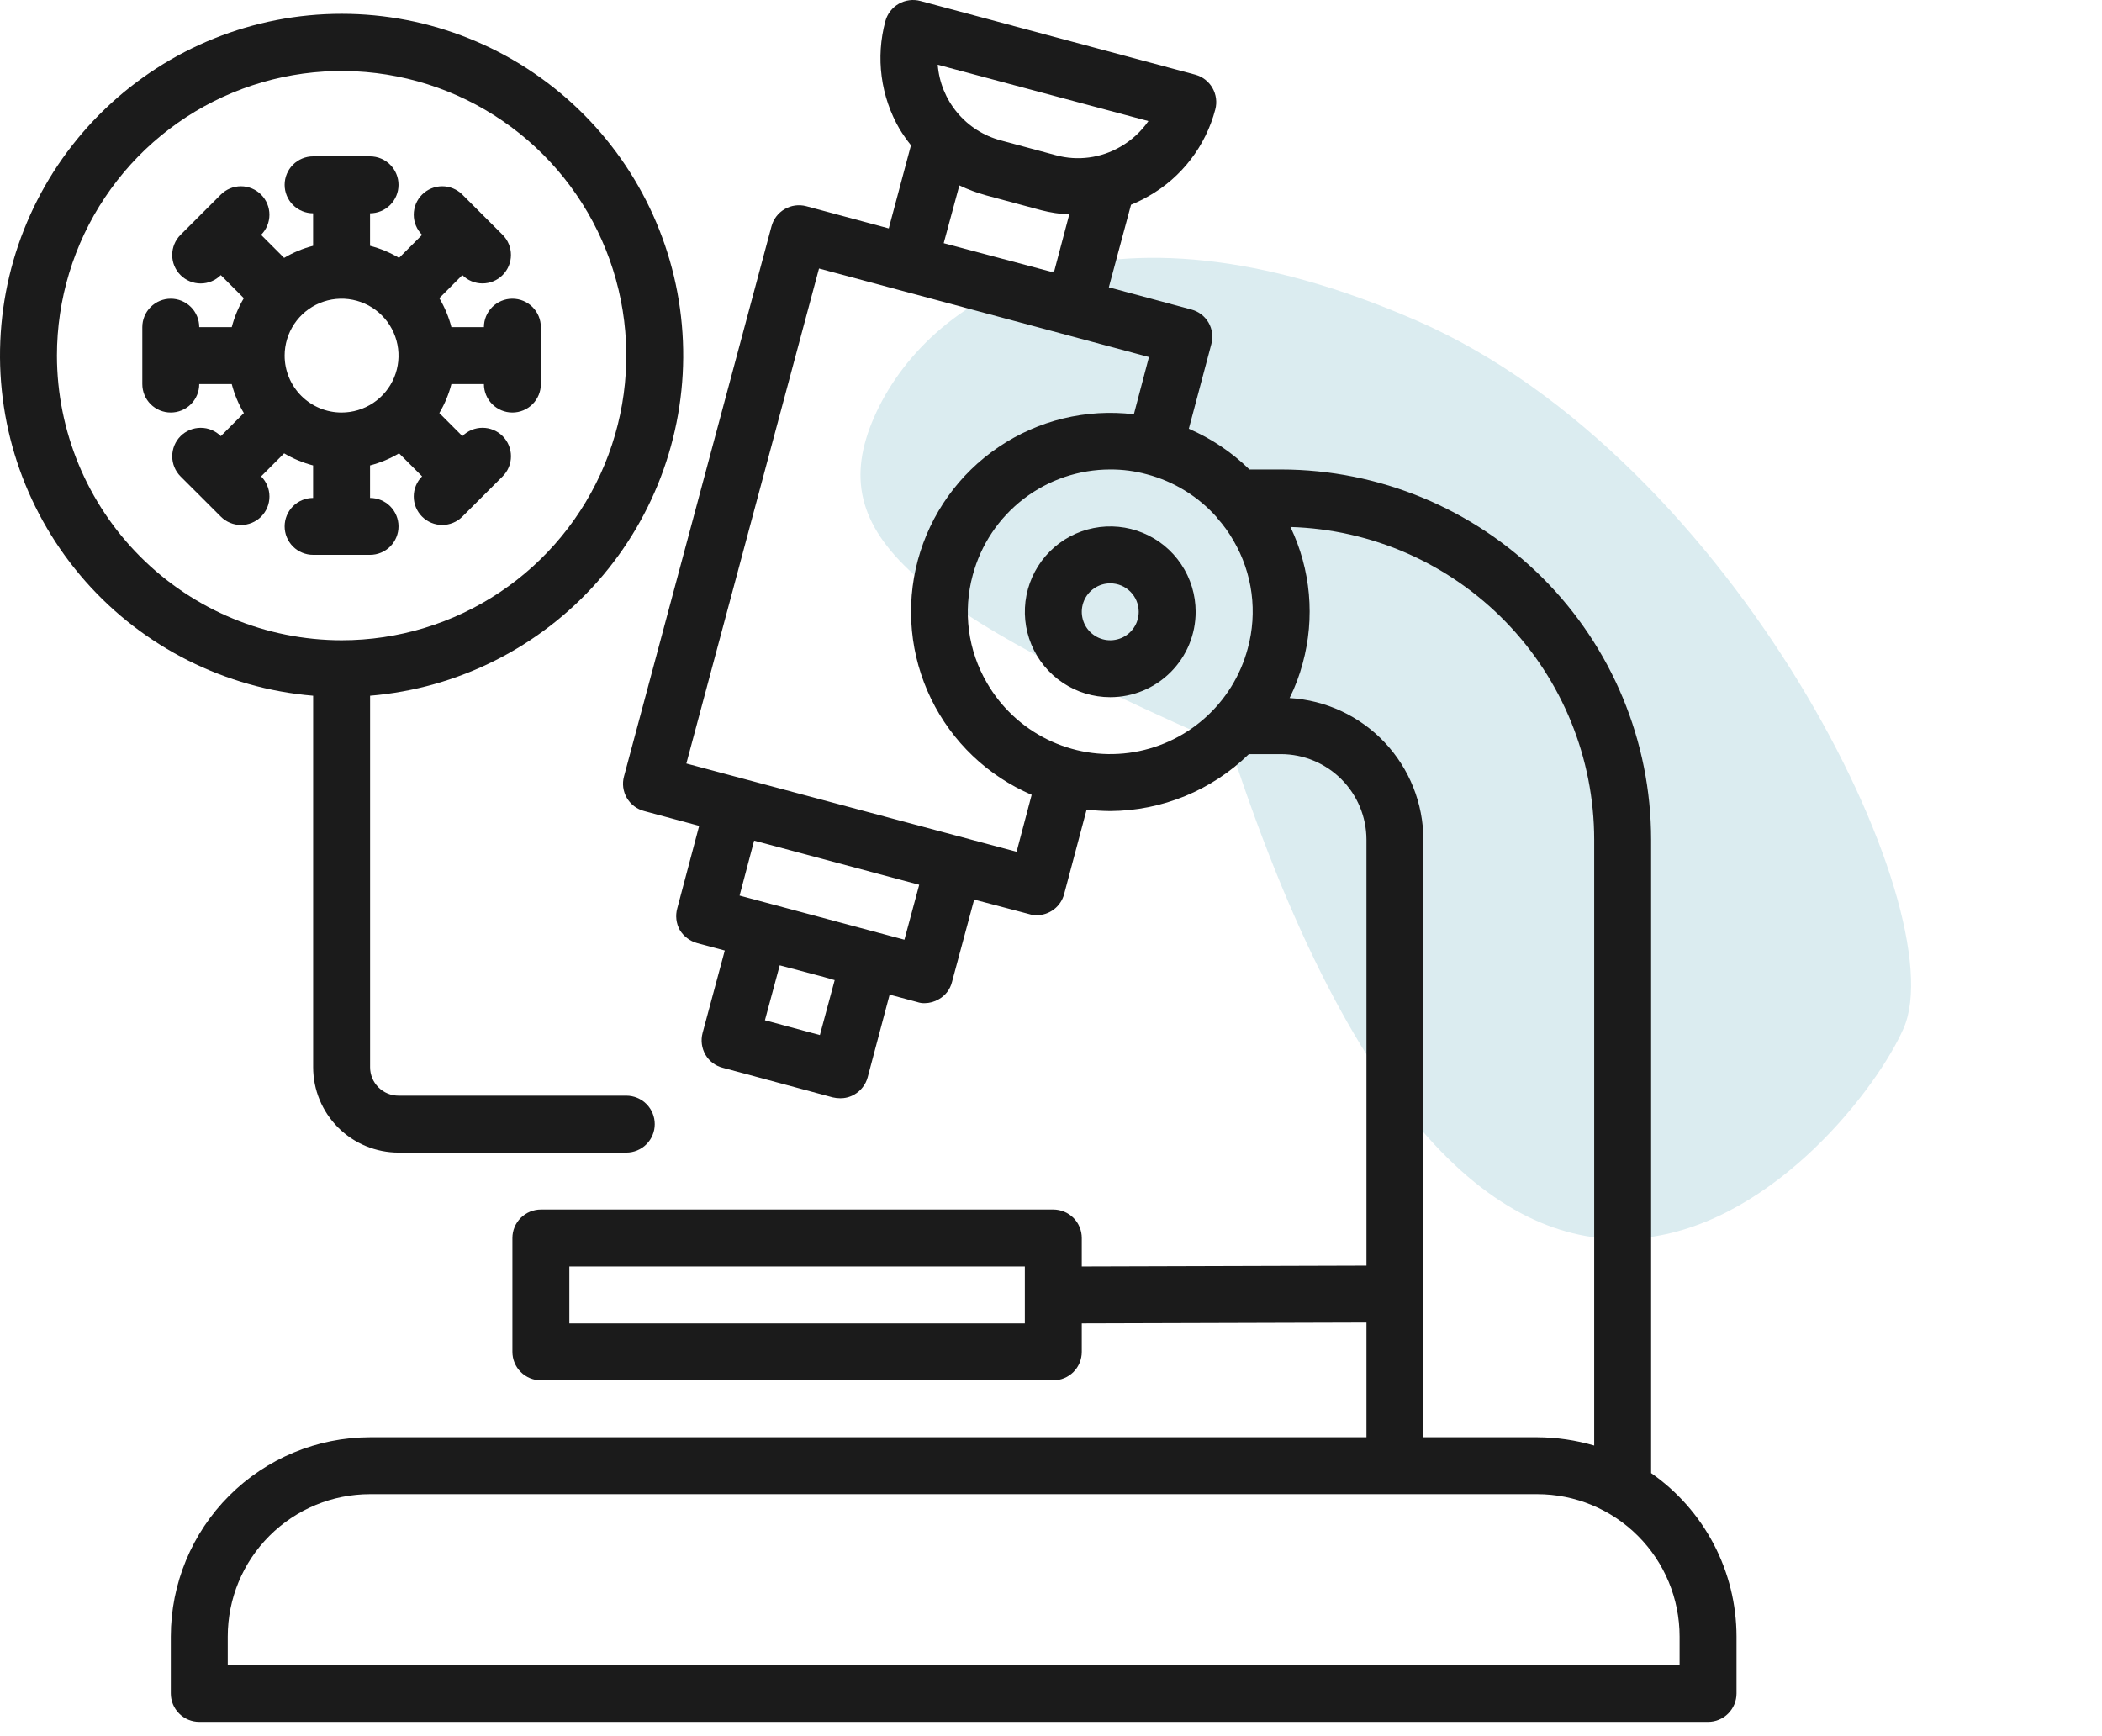
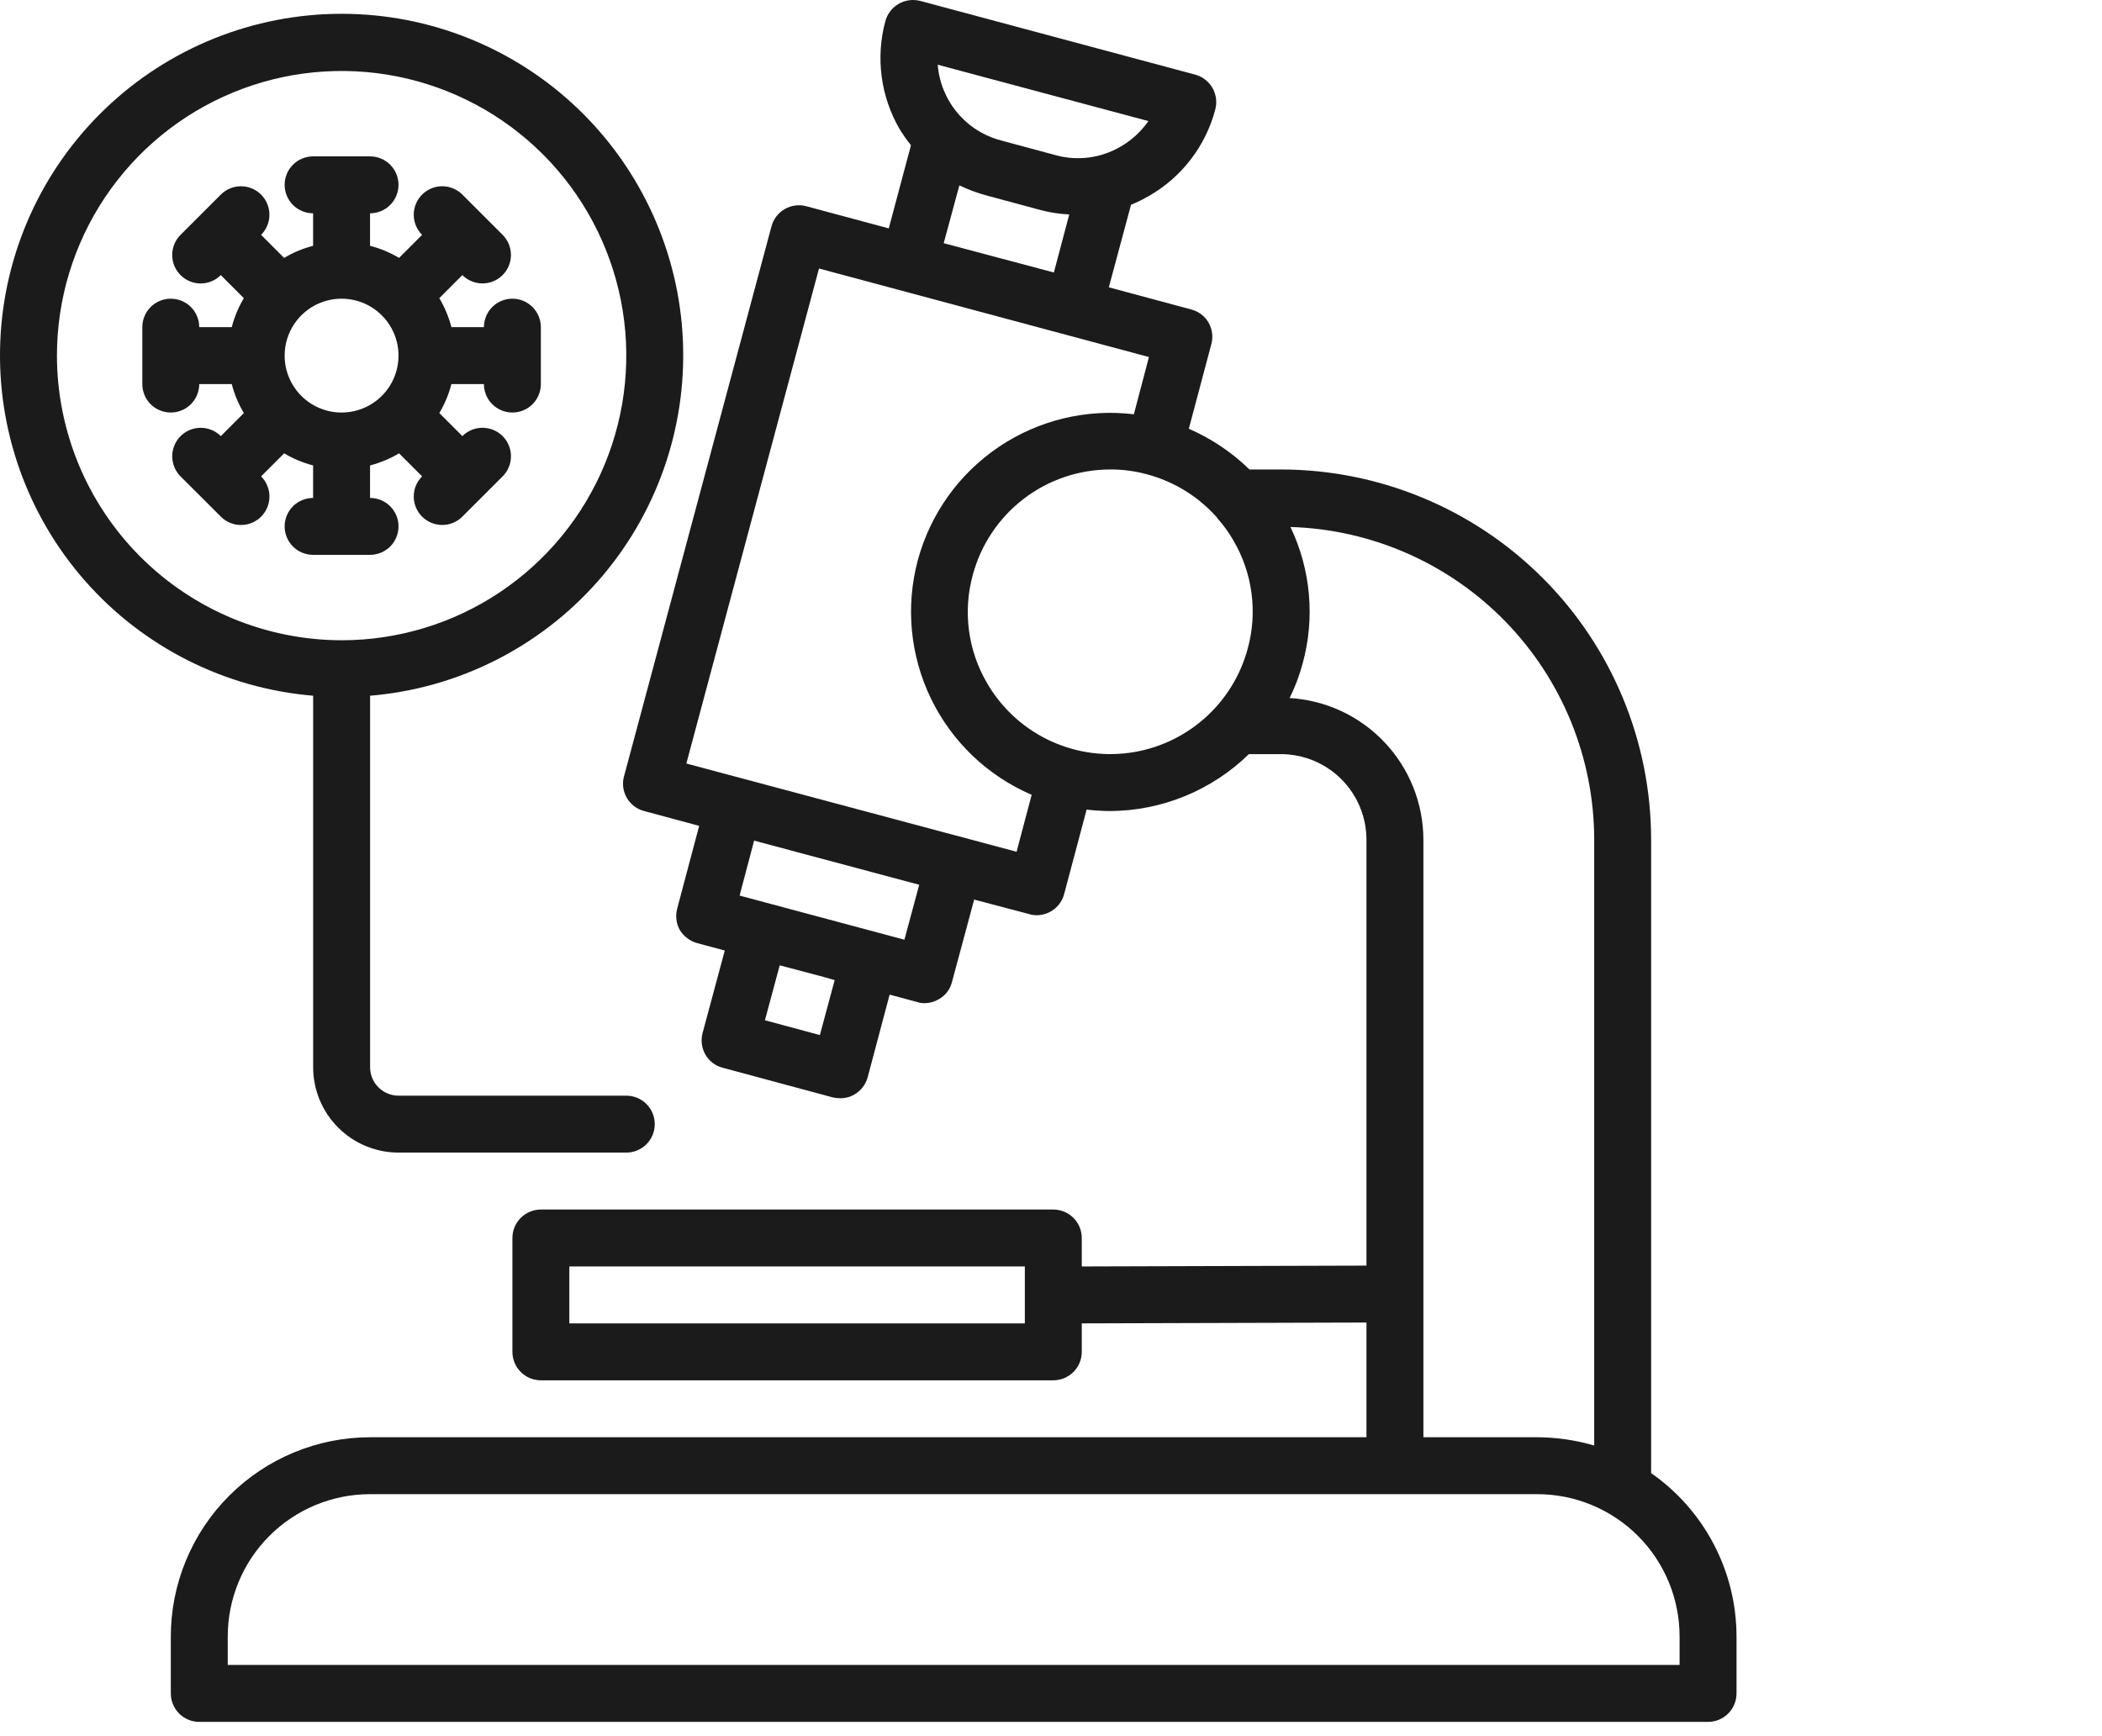
<svg xmlns="http://www.w3.org/2000/svg" width="92" height="76" viewBox="0 0 92 76" fill="none">
-   <path d="M53.865 32.717C39.939 26.632 36.002 23.426 38.255 18.269C40.508 13.113 48.097 7.959 62.023 14.043C75.949 20.127 85.57 39.855 83.317 45.011C81.065 50.168 65.526 68.363 53.865 32.717Z" fill="#DBECF0" />
  <path d="M72.266 64.484V36.749C72.263 32.454 70.555 28.336 67.518 25.299C64.481 22.263 60.363 20.555 56.069 20.551H54.686C53.917 19.8 53.018 19.196 52.032 18.769L53.016 15.069C53.06 14.912 53.072 14.747 53.051 14.586C53.031 14.424 52.979 14.268 52.898 14.126C52.817 13.985 52.708 13.861 52.579 13.762C52.449 13.663 52.301 13.59 52.144 13.549L48.531 12.577L49.502 8.963C49.772 8.852 50.035 8.723 50.287 8.577C50.999 8.17 51.622 7.626 52.12 6.975C52.619 6.325 52.983 5.582 53.191 4.789C53.275 4.472 53.23 4.135 53.067 3.85C52.904 3.565 52.635 3.357 52.318 3.269L40.282 0.042C39.962 -0.043 39.62 0.002 39.333 0.168C39.046 0.334 38.836 0.607 38.75 0.927C38.536 1.716 38.482 2.54 38.589 3.35C38.696 4.161 38.962 4.942 39.373 5.649C39.524 5.896 39.691 6.133 39.871 6.359L38.899 9.998L35.286 9.026C34.967 8.942 34.628 8.988 34.343 9.154C34.058 9.32 33.85 9.592 33.766 9.91L27.312 33.983C27.268 34.141 27.257 34.305 27.278 34.468C27.3 34.63 27.353 34.786 27.435 34.928C27.518 35.069 27.627 35.193 27.758 35.292C27.889 35.391 28.038 35.462 28.196 35.503L30.601 36.151L29.642 39.764C29.553 40.082 29.593 40.422 29.754 40.711C29.925 40.992 30.197 41.196 30.514 41.284L31.722 41.608L30.75 45.221C30.666 45.541 30.711 45.881 30.875 46.168C30.957 46.31 31.067 46.433 31.197 46.532C31.328 46.63 31.477 46.701 31.635 46.741L36.445 48.037C36.551 48.062 36.66 48.075 36.769 48.075C36.987 48.079 37.203 48.023 37.392 47.913C37.535 47.831 37.66 47.722 37.76 47.591C37.861 47.461 37.935 47.312 37.977 47.153L38.937 43.539L40.145 43.863C40.249 43.899 40.359 43.916 40.469 43.913C40.688 43.911 40.904 43.851 41.092 43.739C41.233 43.66 41.357 43.553 41.456 43.424C41.554 43.295 41.626 43.148 41.665 42.991L42.637 39.378L45.042 40.013C45.146 40.047 45.256 40.064 45.366 40.063C45.641 40.064 45.908 39.974 46.127 39.808C46.346 39.641 46.503 39.407 46.574 39.141L47.559 35.44C47.902 35.479 48.247 35.5 48.593 35.503C50.862 35.49 53.038 34.597 54.661 33.011H56.069C57.059 33.014 58.008 33.408 58.709 34.109C59.409 34.809 59.804 35.758 59.807 36.749V55.401L47.347 55.438V54.192C47.347 53.862 47.216 53.545 46.982 53.311C46.748 53.078 46.431 52.946 46.101 52.946H23.673C23.343 52.946 23.026 53.078 22.792 53.311C22.559 53.545 22.427 53.862 22.427 54.192V59.176C22.427 59.507 22.559 59.824 22.792 60.057C23.026 60.291 23.343 60.422 23.673 60.422H46.101C46.431 60.422 46.748 60.291 46.982 60.057C47.216 59.824 47.347 59.507 47.347 59.176V57.93L59.807 57.893V62.914H16.197C13.885 62.917 11.668 63.837 10.033 65.472C8.398 67.107 7.478 69.324 7.476 71.636V74.128C7.476 74.459 7.607 74.775 7.841 75.009C8.074 75.243 8.391 75.374 8.722 75.374H74.758C75.089 75.374 75.406 75.243 75.639 75.009C75.873 74.775 76.004 74.459 76.004 74.128V71.636C76.002 70.231 75.662 68.848 75.011 67.603C74.36 66.358 73.419 65.288 72.266 64.484ZM50.263 5.3C49.944 5.76 49.526 6.143 49.041 6.422C48.618 6.669 48.151 6.829 47.665 6.893C47.179 6.958 46.686 6.924 46.213 6.795L43.808 6.147C43.06 5.95 42.392 5.525 41.897 4.931C41.401 4.338 41.102 3.604 41.042 2.833L50.263 5.3ZM46.799 9.387L46.126 11.929L41.304 10.645L41.989 8.116C42.366 8.295 42.758 8.441 43.16 8.552L45.565 9.2C45.969 9.305 46.382 9.368 46.799 9.387ZM35.884 45.309L33.479 44.661L34.127 42.256L36.058 42.767L36.532 42.904L35.884 45.309ZM39.584 41.135L32.37 39.203L33.006 36.798L40.232 38.73L39.584 41.135ZM44.494 37.285L30.04 33.422L35.846 11.754L50.287 15.629L49.627 18.134C47.546 17.885 45.444 18.394 43.708 19.568C41.971 20.742 40.715 22.502 40.17 24.526C39.629 26.55 39.834 28.702 40.75 30.587C41.665 32.473 43.228 33.965 45.154 34.792L44.494 37.285ZM54.611 28.388C54.293 29.579 53.629 30.648 52.702 31.461C51.776 32.274 50.63 32.794 49.408 32.956C48.186 33.117 46.944 32.913 45.839 32.368C44.733 31.823 43.814 30.963 43.198 29.896C42.785 29.19 42.517 28.408 42.41 27.598C42.303 26.787 42.359 25.962 42.575 25.174C42.929 23.848 43.711 22.676 44.799 21.84C45.887 21.004 47.221 20.551 48.593 20.551C49.136 20.548 49.677 20.619 50.2 20.763C51.392 21.079 52.464 21.742 53.278 22.669V22.682C53.549 22.983 53.787 23.313 53.988 23.666C54.401 24.372 54.669 25.153 54.776 25.964C54.883 26.775 54.827 27.599 54.611 28.388ZM44.855 57.93H24.919V55.438H44.855V57.93ZM56.443 30.556C56.685 30.07 56.877 29.561 57.016 29.036C57.561 27.047 57.371 24.928 56.48 23.068C60.039 23.175 63.416 24.662 65.898 27.216C68.379 29.769 69.77 33.188 69.775 36.749V63.276C68.965 63.04 68.126 62.918 67.282 62.914H62.299V36.749C62.294 35.165 61.686 33.643 60.598 32.492C59.509 31.341 58.023 30.649 56.443 30.556ZM73.512 72.882H9.968V71.636C9.968 69.984 10.624 68.399 11.792 67.231C12.961 66.062 14.545 65.406 16.197 65.406H67.282C68.935 65.406 70.519 66.062 71.688 67.231C72.856 68.399 73.512 69.984 73.512 71.636V72.882Z" fill="#1B1B1B" />
  <path d="M13.706 46.716C13.706 47.708 14.1 48.658 14.801 49.359C15.502 50.06 16.452 50.454 17.444 50.454H27.412C27.742 50.454 28.059 50.323 28.293 50.089C28.526 49.856 28.657 49.539 28.657 49.208C28.657 48.878 28.526 48.561 28.293 48.327C28.059 48.093 27.742 47.962 27.412 47.962H17.444C17.113 47.962 16.796 47.831 16.563 47.597C16.329 47.364 16.198 47.047 16.198 46.716V30.455C20.042 30.134 23.613 28.339 26.165 25.446C28.716 22.553 30.051 18.786 29.89 14.932C29.73 11.078 28.085 7.435 25.301 4.765C22.517 2.094 18.809 0.604 14.952 0.604C11.094 0.604 7.386 2.094 4.602 4.765C1.818 7.435 0.174 11.078 0.013 14.932C-0.148 18.786 1.187 22.553 3.739 25.446C6.291 28.339 9.862 30.134 13.706 30.455V46.716ZM2.492 15.567C2.492 13.102 3.223 10.694 4.592 8.645C5.961 6.596 7.907 4.998 10.184 4.055C12.46 3.112 14.966 2.866 17.383 3.346C19.799 3.827 22.02 5.014 23.762 6.756C25.505 8.499 26.691 10.719 27.172 13.136C27.653 15.553 27.406 18.058 26.463 20.335C25.52 22.612 23.923 24.558 21.874 25.927C19.825 27.296 17.416 28.027 14.952 28.027C11.648 28.023 8.481 26.709 6.145 24.373C3.809 22.037 2.496 18.87 2.492 15.567Z" fill="#1B1B1B" />
  <path d="M17.442 23.042C17.442 22.712 17.311 22.395 17.077 22.161C16.844 21.928 16.527 21.797 16.196 21.797V20.374C16.642 20.258 17.07 20.08 17.466 19.844L18.474 20.852C18.358 20.968 18.266 21.105 18.204 21.256C18.141 21.407 18.109 21.569 18.109 21.733C18.109 21.897 18.141 22.059 18.203 22.21C18.266 22.361 18.358 22.499 18.473 22.614C18.589 22.73 18.726 22.822 18.878 22.885C19.029 22.947 19.191 22.98 19.355 22.98C19.518 22.98 19.68 22.948 19.831 22.885C19.983 22.823 20.12 22.731 20.236 22.615L21.999 20.853C22.233 20.62 22.364 20.303 22.364 19.972C22.364 19.642 22.233 19.325 22 19.091C21.766 18.857 21.449 18.726 21.118 18.726C20.788 18.725 20.471 18.857 20.237 19.09L19.229 18.081C19.464 17.685 19.642 17.258 19.757 16.812H21.18C21.18 17.143 21.311 17.46 21.545 17.694C21.779 17.927 22.096 18.058 22.426 18.058C22.757 18.058 23.074 17.927 23.307 17.694C23.541 17.46 23.672 17.143 23.672 16.812V14.321C23.672 13.99 23.541 13.673 23.307 13.44C23.074 13.206 22.757 13.075 22.426 13.075C22.096 13.075 21.779 13.206 21.545 13.44C21.311 13.673 21.18 13.99 21.18 14.321H19.757C19.642 13.874 19.463 13.447 19.228 13.051L20.236 12.042C20.47 12.275 20.787 12.406 21.117 12.406C21.448 12.406 21.765 12.275 21.998 12.041C22.232 11.807 22.363 11.49 22.363 11.16C22.363 10.829 22.231 10.512 21.998 10.279L20.236 8.518C20.002 8.284 19.685 8.153 19.355 8.153C19.024 8.153 18.707 8.285 18.473 8.519C18.24 8.752 18.108 9.07 18.109 9.4C18.109 9.731 18.24 10.047 18.474 10.281L17.466 11.289C17.07 11.053 16.642 10.875 16.196 10.76V9.337C16.527 9.337 16.844 9.205 17.077 8.972C17.311 8.738 17.442 8.421 17.442 8.091C17.442 7.76 17.311 7.443 17.077 7.21C16.844 6.976 16.527 6.845 16.196 6.845H13.704C13.374 6.845 13.057 6.976 12.823 7.21C12.59 7.443 12.458 7.76 12.458 8.091C12.458 8.421 12.59 8.738 12.823 8.972C13.057 9.205 13.374 9.337 13.704 9.337V10.76C13.258 10.875 12.831 11.053 12.435 11.289L11.427 10.281C11.543 10.165 11.634 10.028 11.697 9.877C11.76 9.726 11.792 9.564 11.792 9.4C11.792 9.236 11.76 9.074 11.697 8.923C11.635 8.772 11.543 8.634 11.427 8.519C11.312 8.403 11.174 8.311 11.023 8.248C10.872 8.186 10.71 8.153 10.546 8.153C10.383 8.153 10.22 8.185 10.069 8.248C9.918 8.311 9.781 8.402 9.665 8.518L7.902 10.28C7.668 10.514 7.537 10.831 7.537 11.161C7.536 11.492 7.668 11.809 7.901 12.042C8.135 12.276 8.452 12.408 8.782 12.408C9.113 12.408 9.43 12.277 9.664 12.043L10.672 13.052C10.437 13.448 10.259 13.875 10.143 14.321H8.72C8.72 13.99 8.589 13.673 8.356 13.44C8.122 13.206 7.805 13.075 7.474 13.075C7.144 13.075 6.827 13.206 6.593 13.44C6.36 13.673 6.229 13.99 6.229 14.321V16.812C6.229 17.143 6.36 17.46 6.593 17.694C6.827 17.927 7.144 18.058 7.474 18.058C7.805 18.058 8.122 17.927 8.356 17.694C8.589 17.46 8.72 17.143 8.72 16.812H10.143C10.259 17.259 10.437 17.686 10.673 18.082L9.665 19.091C9.431 18.858 9.114 18.727 8.784 18.727C8.453 18.727 8.136 18.858 7.902 19.092C7.669 19.326 7.538 19.643 7.538 19.973C7.538 20.304 7.669 20.621 7.903 20.855L9.666 22.616C9.782 22.732 9.919 22.824 10.071 22.886C10.222 22.949 10.384 22.981 10.547 22.981C10.711 22.981 10.873 22.949 11.024 22.886C11.176 22.823 11.313 22.732 11.429 22.616C11.544 22.5 11.636 22.363 11.699 22.211C11.761 22.06 11.793 21.898 11.793 21.734C11.793 21.571 11.761 21.409 11.698 21.258C11.636 21.106 11.544 20.969 11.428 20.853L12.436 19.845C12.832 20.08 13.259 20.258 13.704 20.374V21.797C13.374 21.797 13.057 21.928 12.823 22.161C12.59 22.395 12.458 22.712 12.458 23.042C12.458 23.373 12.59 23.69 12.823 23.924C13.057 24.157 13.374 24.288 13.704 24.288H16.196C16.527 24.288 16.844 24.157 17.077 23.924C17.311 23.69 17.442 23.373 17.442 23.042ZM12.458 15.567C12.458 15.074 12.605 14.592 12.878 14.182C13.152 13.772 13.541 13.453 13.997 13.264C14.452 13.076 14.953 13.026 15.437 13.123C15.92 13.219 16.364 13.456 16.712 13.805C17.061 14.153 17.298 14.597 17.394 15.08C17.491 15.564 17.441 16.065 17.253 16.52C17.064 16.976 16.745 17.365 16.335 17.639C15.925 17.912 15.443 18.058 14.95 18.058C14.29 18.058 13.656 17.796 13.188 17.329C12.721 16.861 12.458 16.227 12.458 15.567Z" fill="#1B1B1B" />
-   <path d="M48.593 30.519C47.854 30.519 47.131 30.3 46.517 29.889C45.902 29.478 45.423 28.894 45.14 28.211C44.857 27.528 44.783 26.777 44.927 26.052C45.072 25.327 45.428 24.66 45.95 24.138C46.473 23.615 47.139 23.259 47.864 23.115C48.589 22.971 49.341 23.045 50.024 23.328C50.707 23.61 51.291 24.09 51.701 24.704C52.112 25.319 52.331 26.042 52.331 26.781C52.331 27.772 51.938 28.723 51.236 29.424C50.535 30.125 49.585 30.519 48.593 30.519ZM48.593 25.535C48.347 25.535 48.106 25.608 47.901 25.745C47.696 25.882 47.537 26.076 47.442 26.304C47.348 26.532 47.323 26.782 47.371 27.024C47.419 27.266 47.538 27.488 47.712 27.662C47.887 27.836 48.109 27.955 48.35 28.003C48.592 28.051 48.843 28.026 49.07 27.932C49.298 27.838 49.492 27.678 49.629 27.473C49.766 27.268 49.839 27.027 49.839 26.781C49.839 26.451 49.708 26.134 49.474 25.9C49.241 25.666 48.924 25.535 48.593 25.535Z" fill="#1B1B1B" />
</svg>